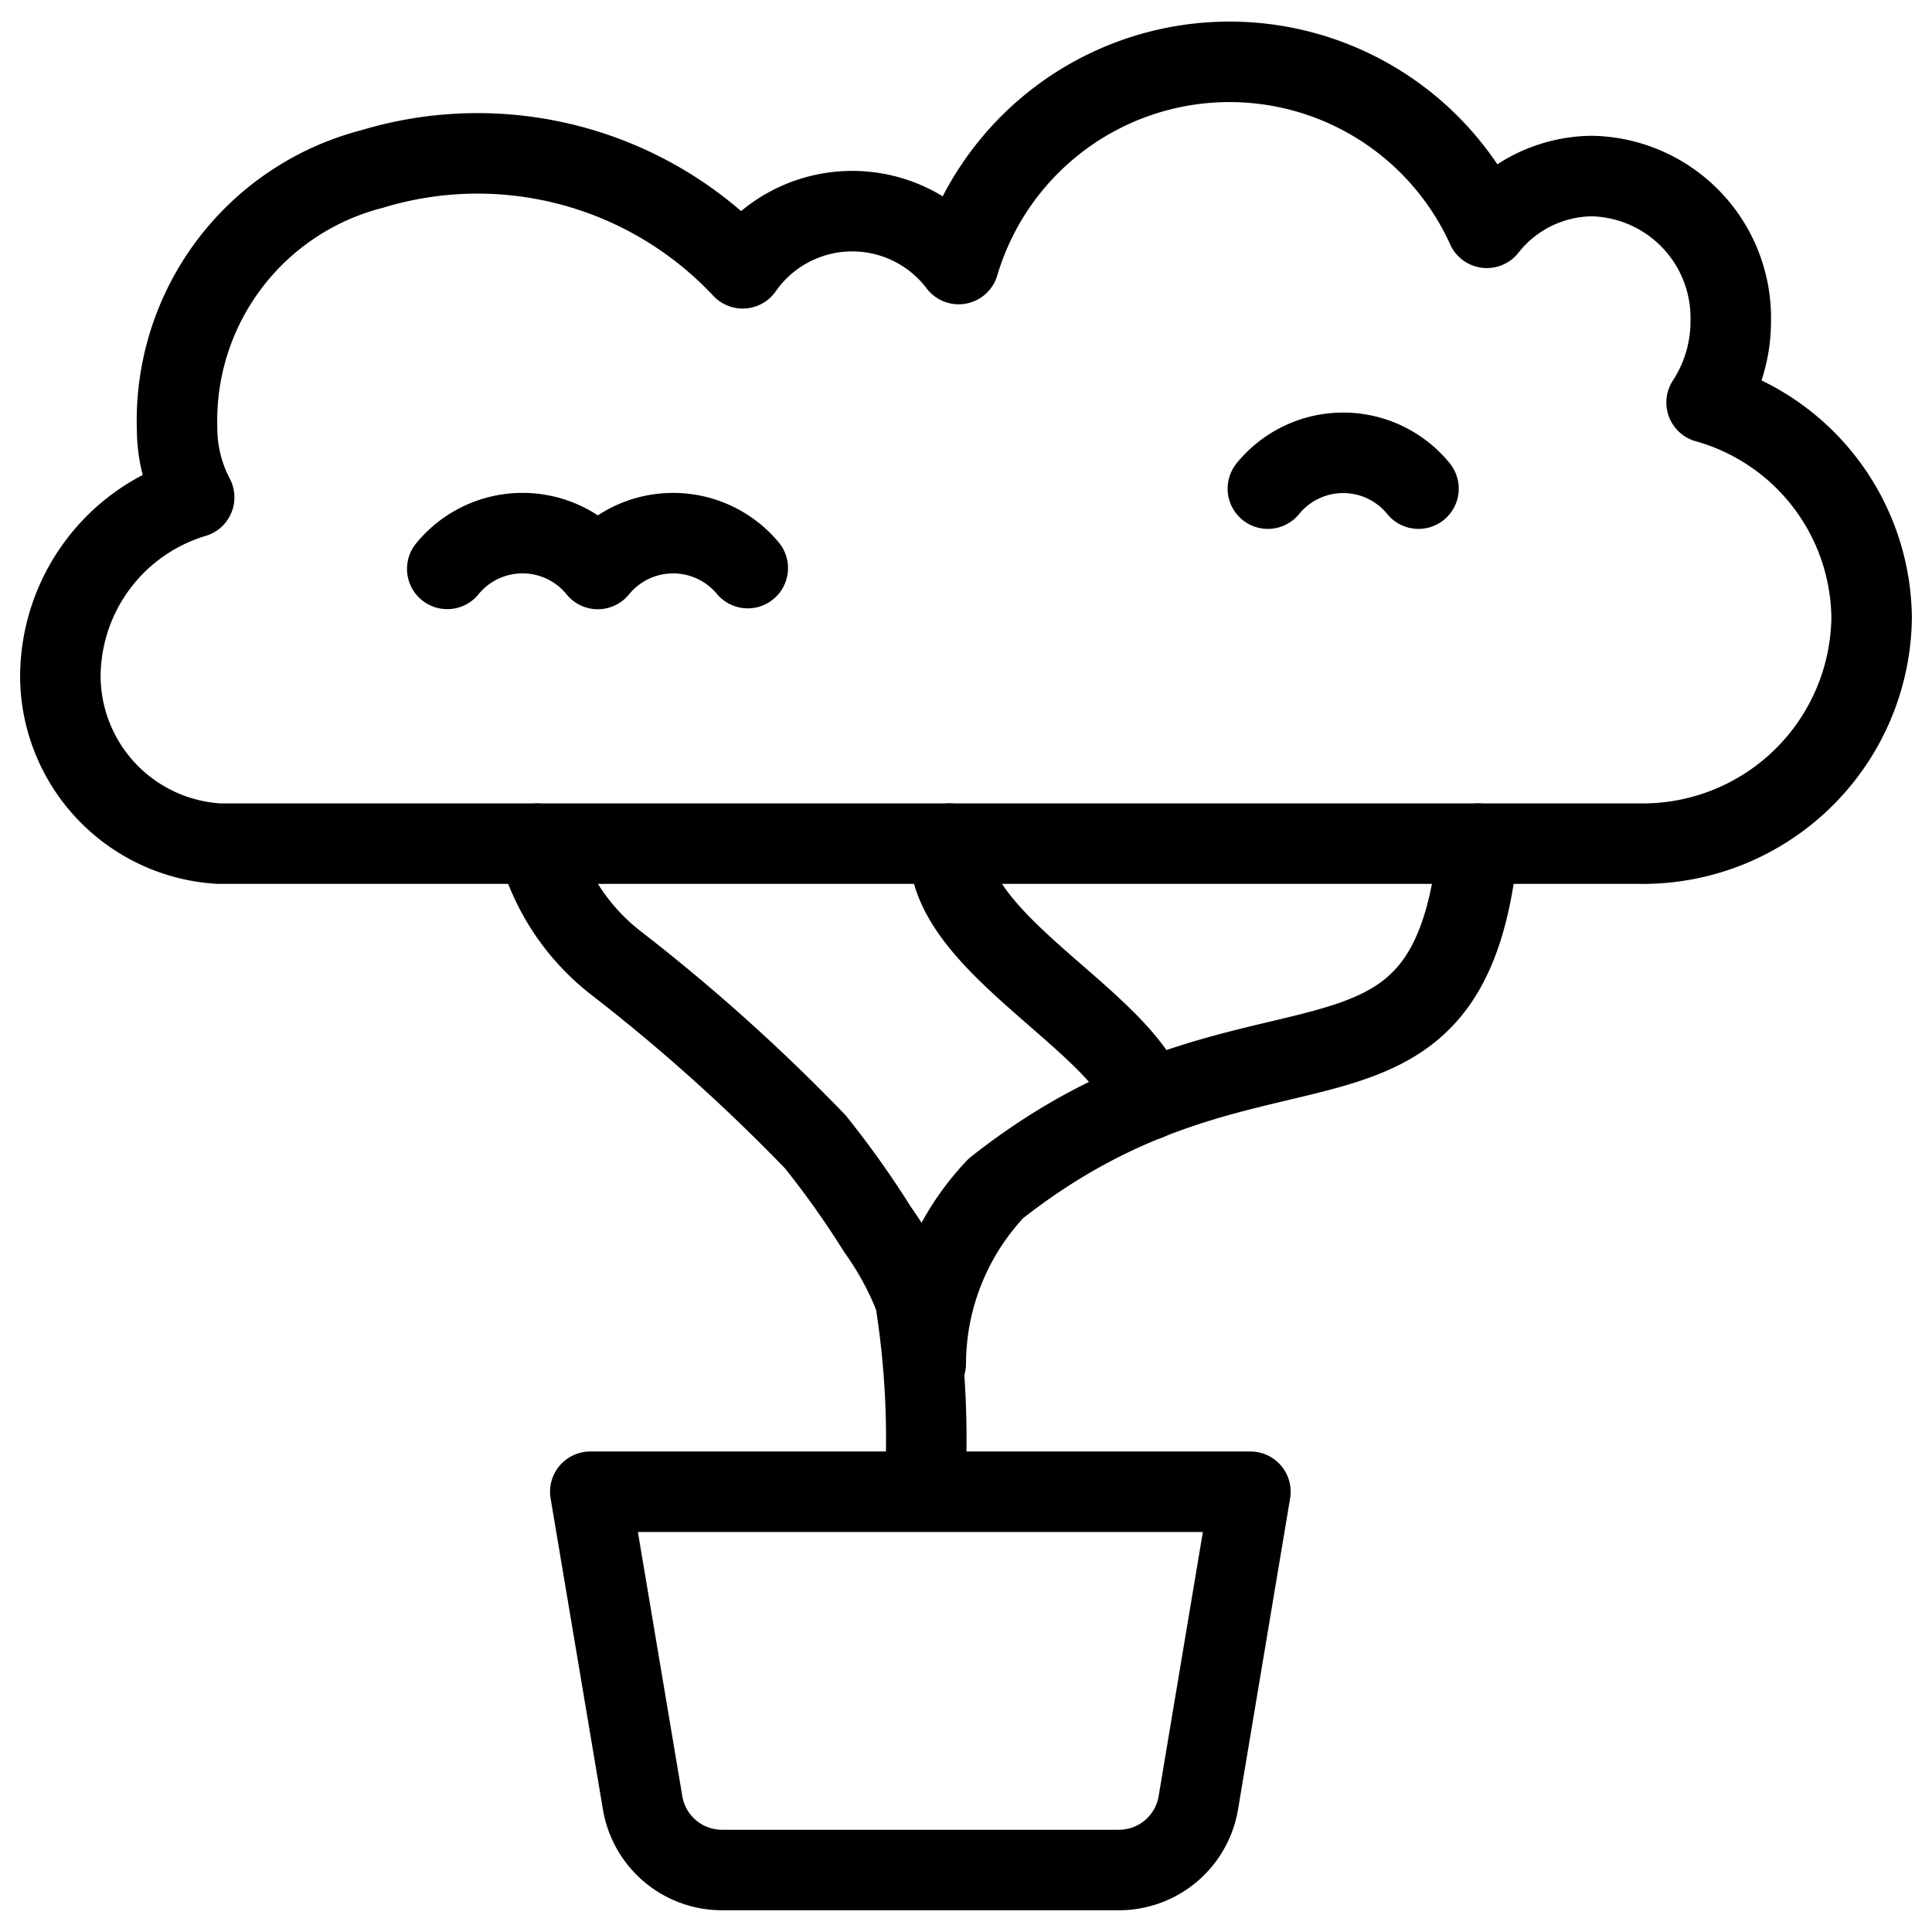
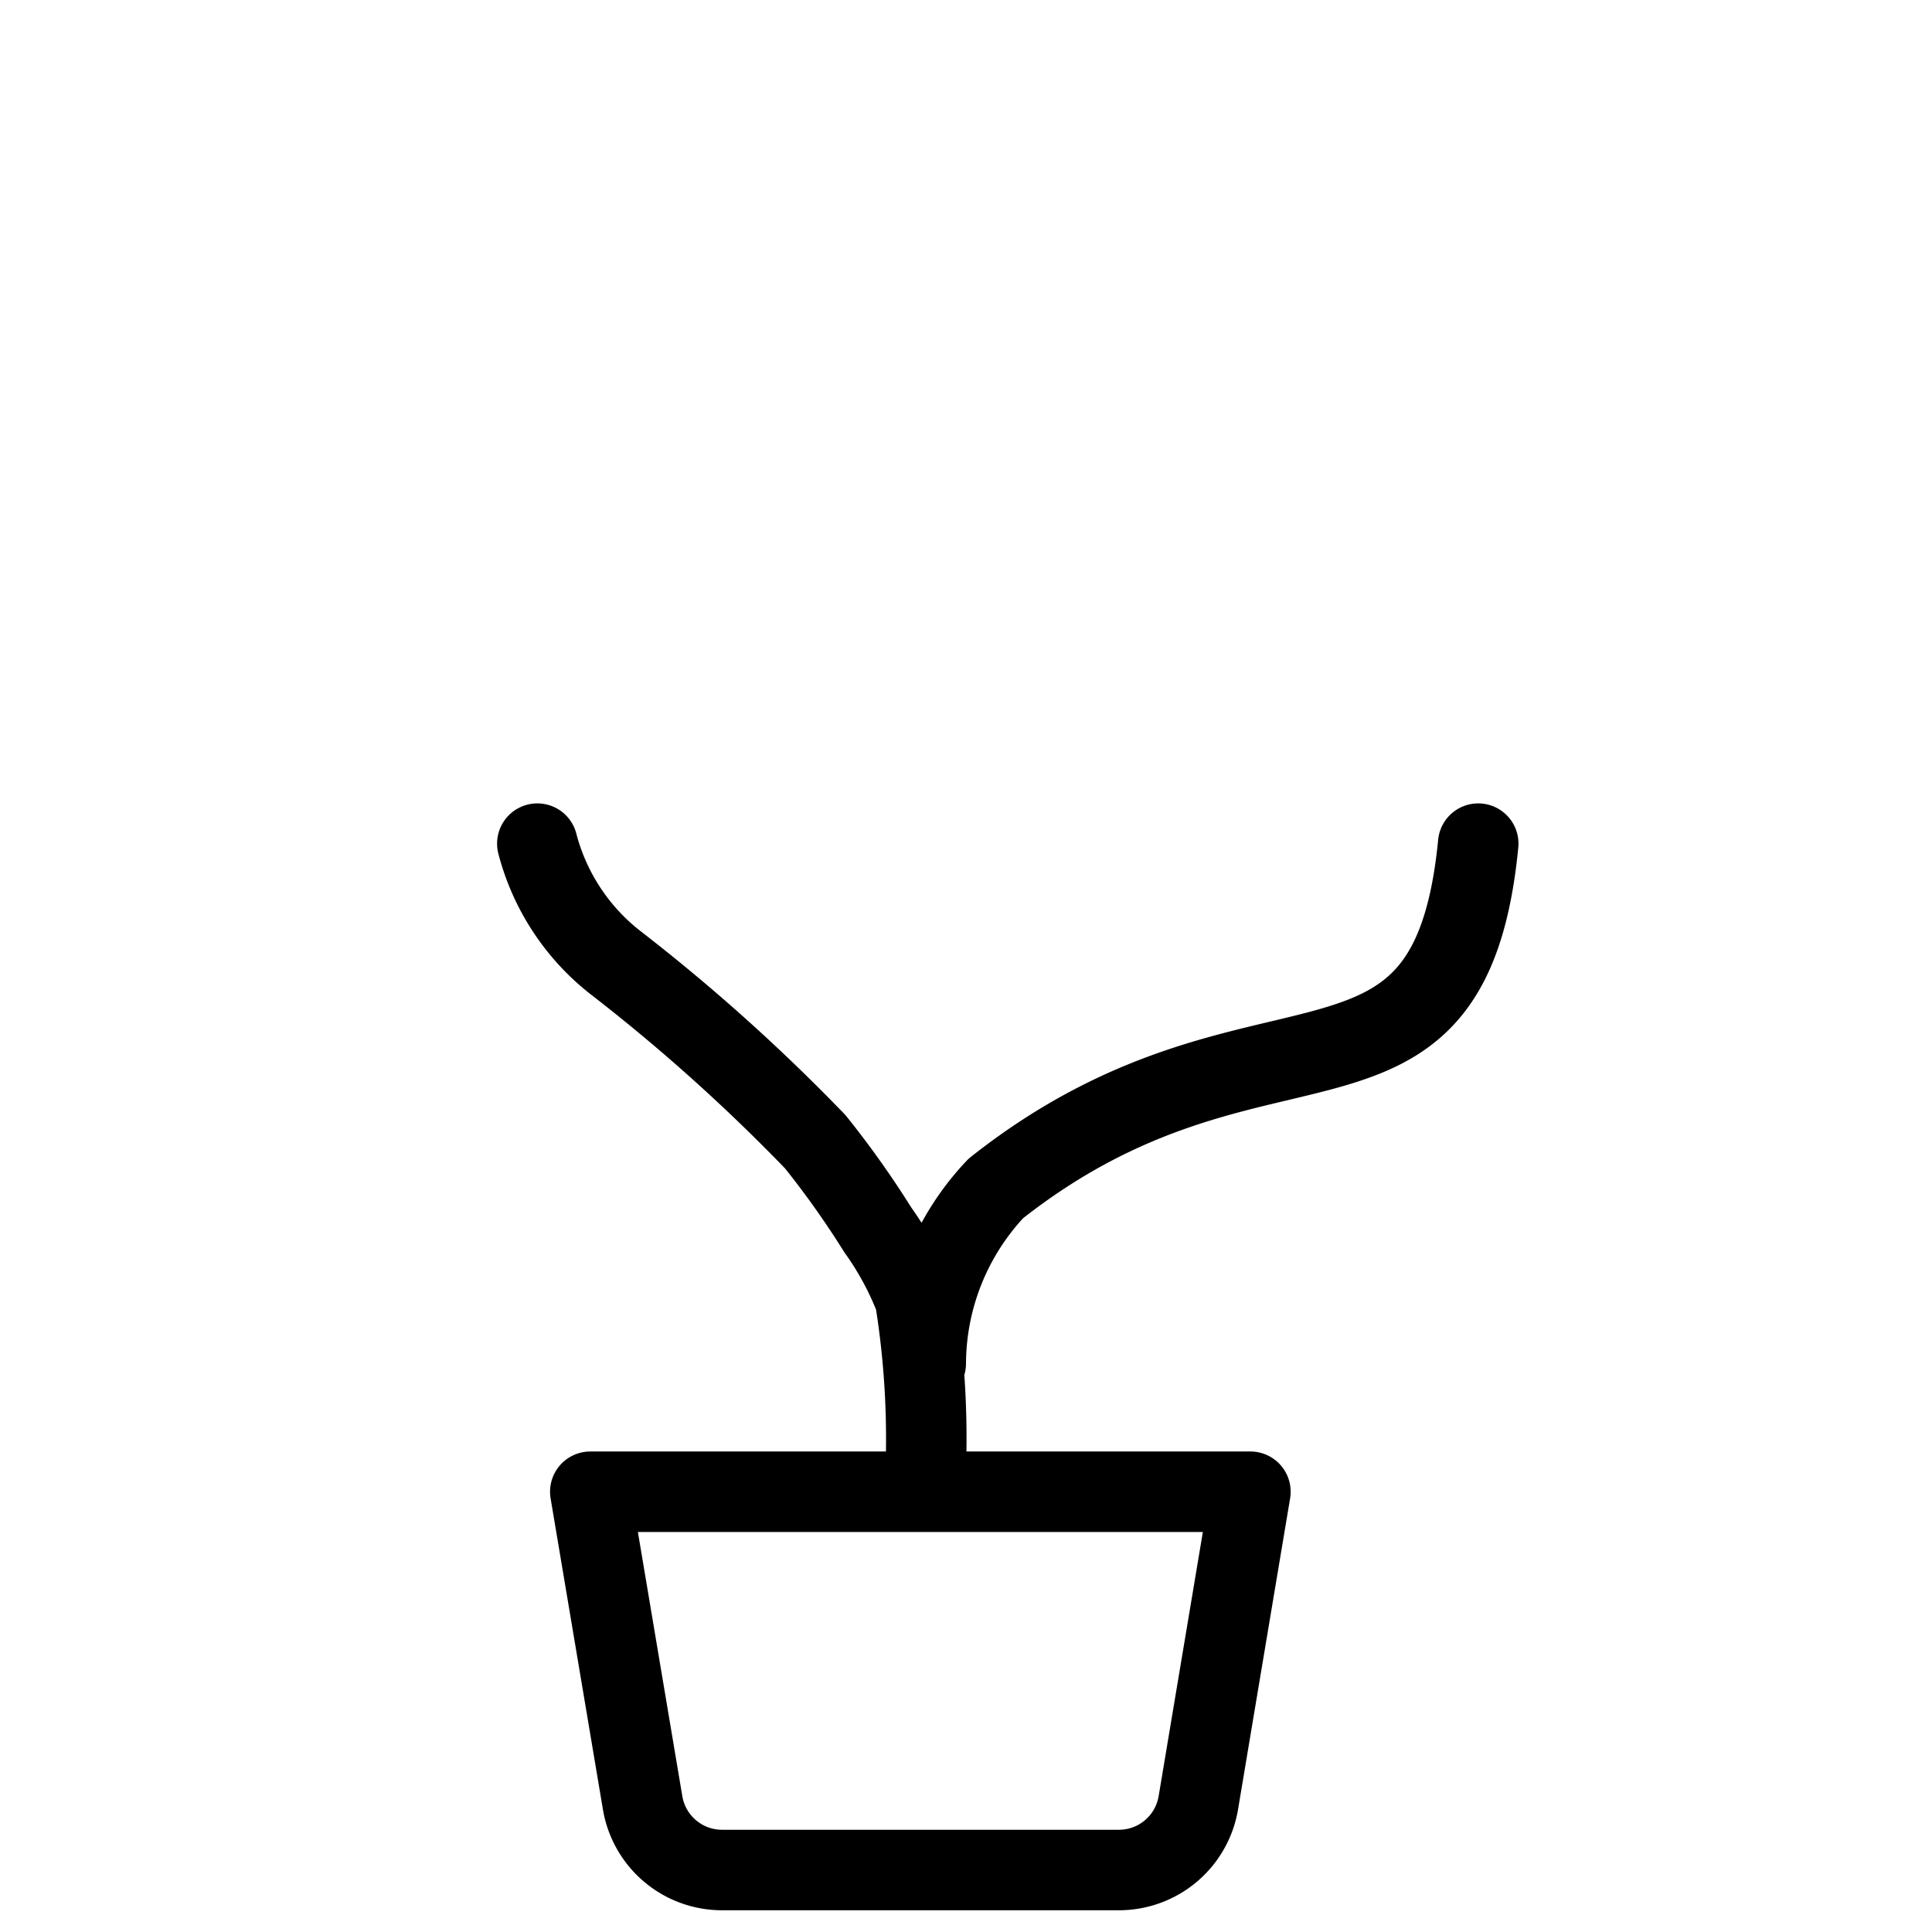
<svg xmlns="http://www.w3.org/2000/svg" viewBox="0 0 24 24" stroke="black">
  <defs>
    <style>.a{fill:none;stroke:#000;stroke-linecap:round;stroke-linejoin:round}</style>
  </defs>
  <path class="a" d="M6.675 10.48a2.758 2.758 0 0 0 .968 1.476 23.011 23.011 0 0 1 2.485 2.228 11.462 11.462 0 0 1 .775 1.092 3.891 3.891 0 0 1 .465.86 10.934 10.934 0 0 1 .119 2.394m.013-1.593a3.181 3.181 0 0 1 .87-2.173c3.266-2.583 5.633-.595 5.993-4.284m-2.83 8.051h-8.2l.65 3.865a1 1 0 0 0 .986.834H13.9a1 1 0 0 0 .986-.834Z" />
-   <path class="a" d="M20.372 10.48a2.842 2.842 0 0 0 2.878-2.805A2.807 2.807 0 0 0 21.2 5a1.845 1.845 0 0 0 .3-1.013 1.762 1.762 0 0 0-1.722-1.8 1.68 1.68 0 0 0-1.308.643 3.509 3.509 0 0 0-6.561.45 1.659 1.659 0 0 0-2.683.053A4.514 4.514 0 0 0 4.62 2.1 3.228 3.228 0 0 0 2.2 5.332a1.834 1.834 0 0 0 .212.846A2.331 2.331 0 0 0 .75 8.432a2.092 2.092 0 0 0 1.972 2.048Z" />
-   <path class="a" d="M11.8 10.48c-.111 1.192 2.1 2.165 2.459 3.184M5.556 7.067a1.206 1.206 0 0 1 1.87 0m0 .001a1.207 1.207 0 0 1 1.863-.011m6.461-.987a1.206 1.206 0 0 1 1.871 0" />
</svg>